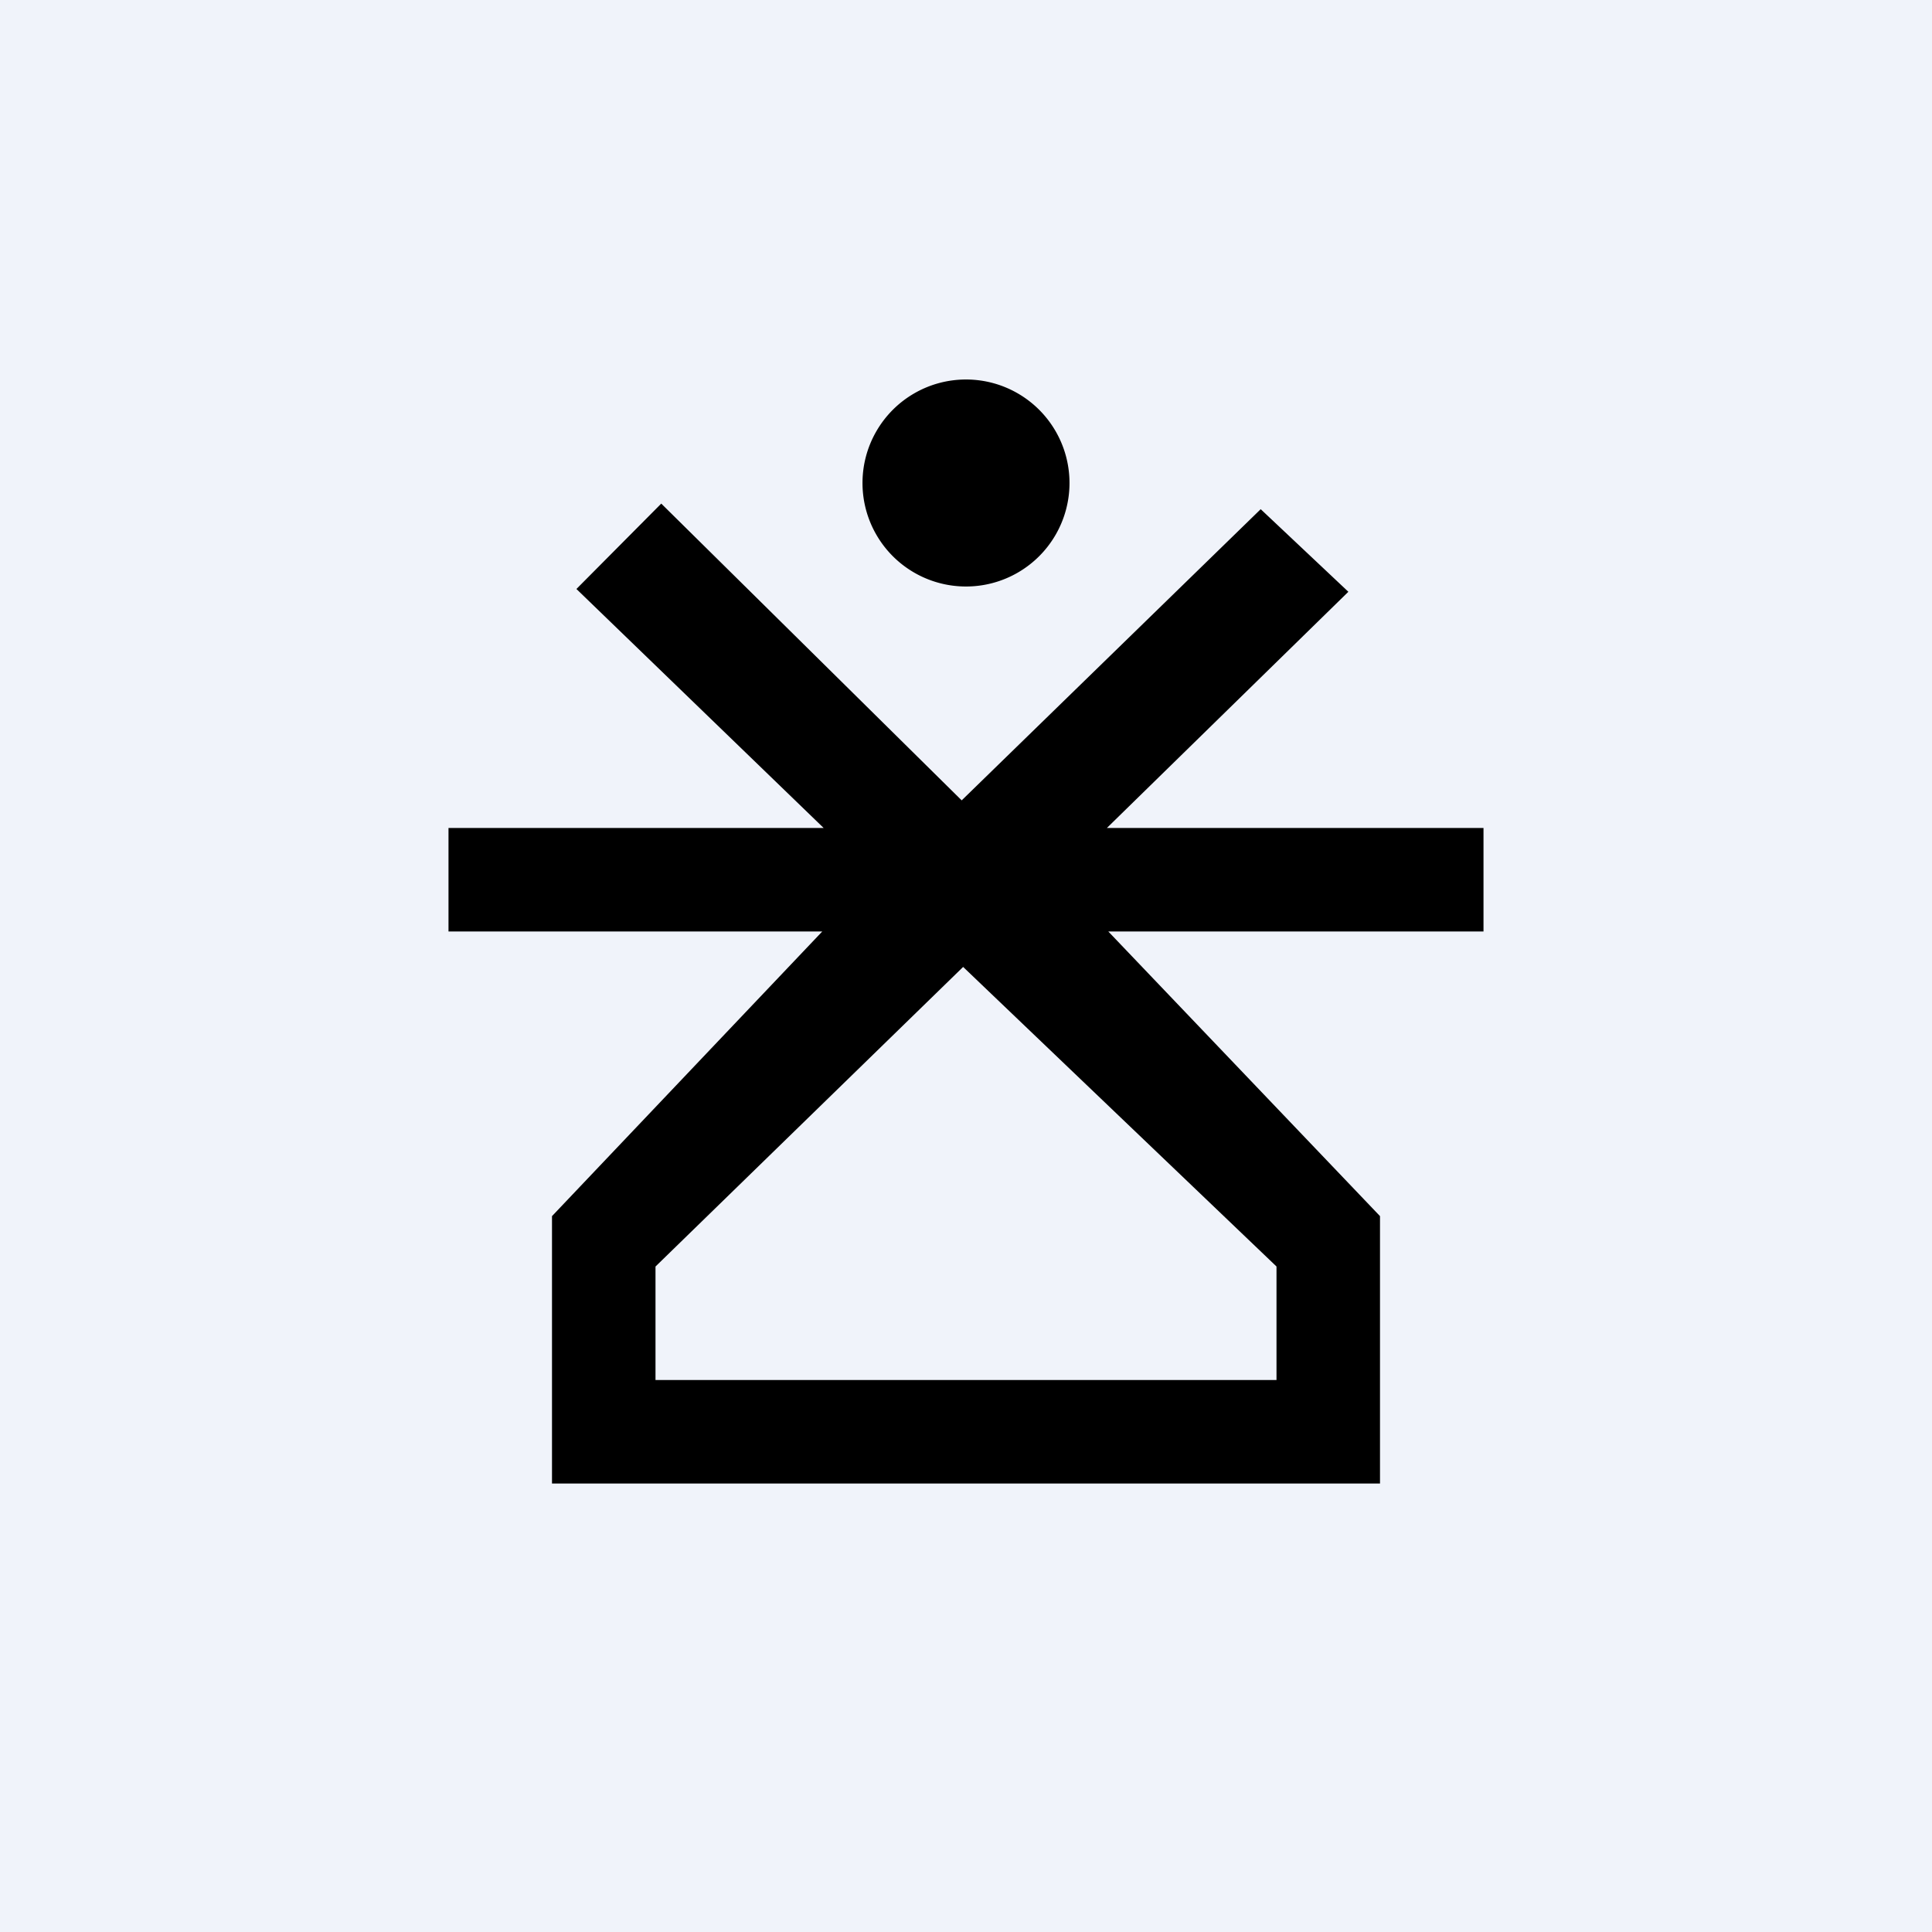
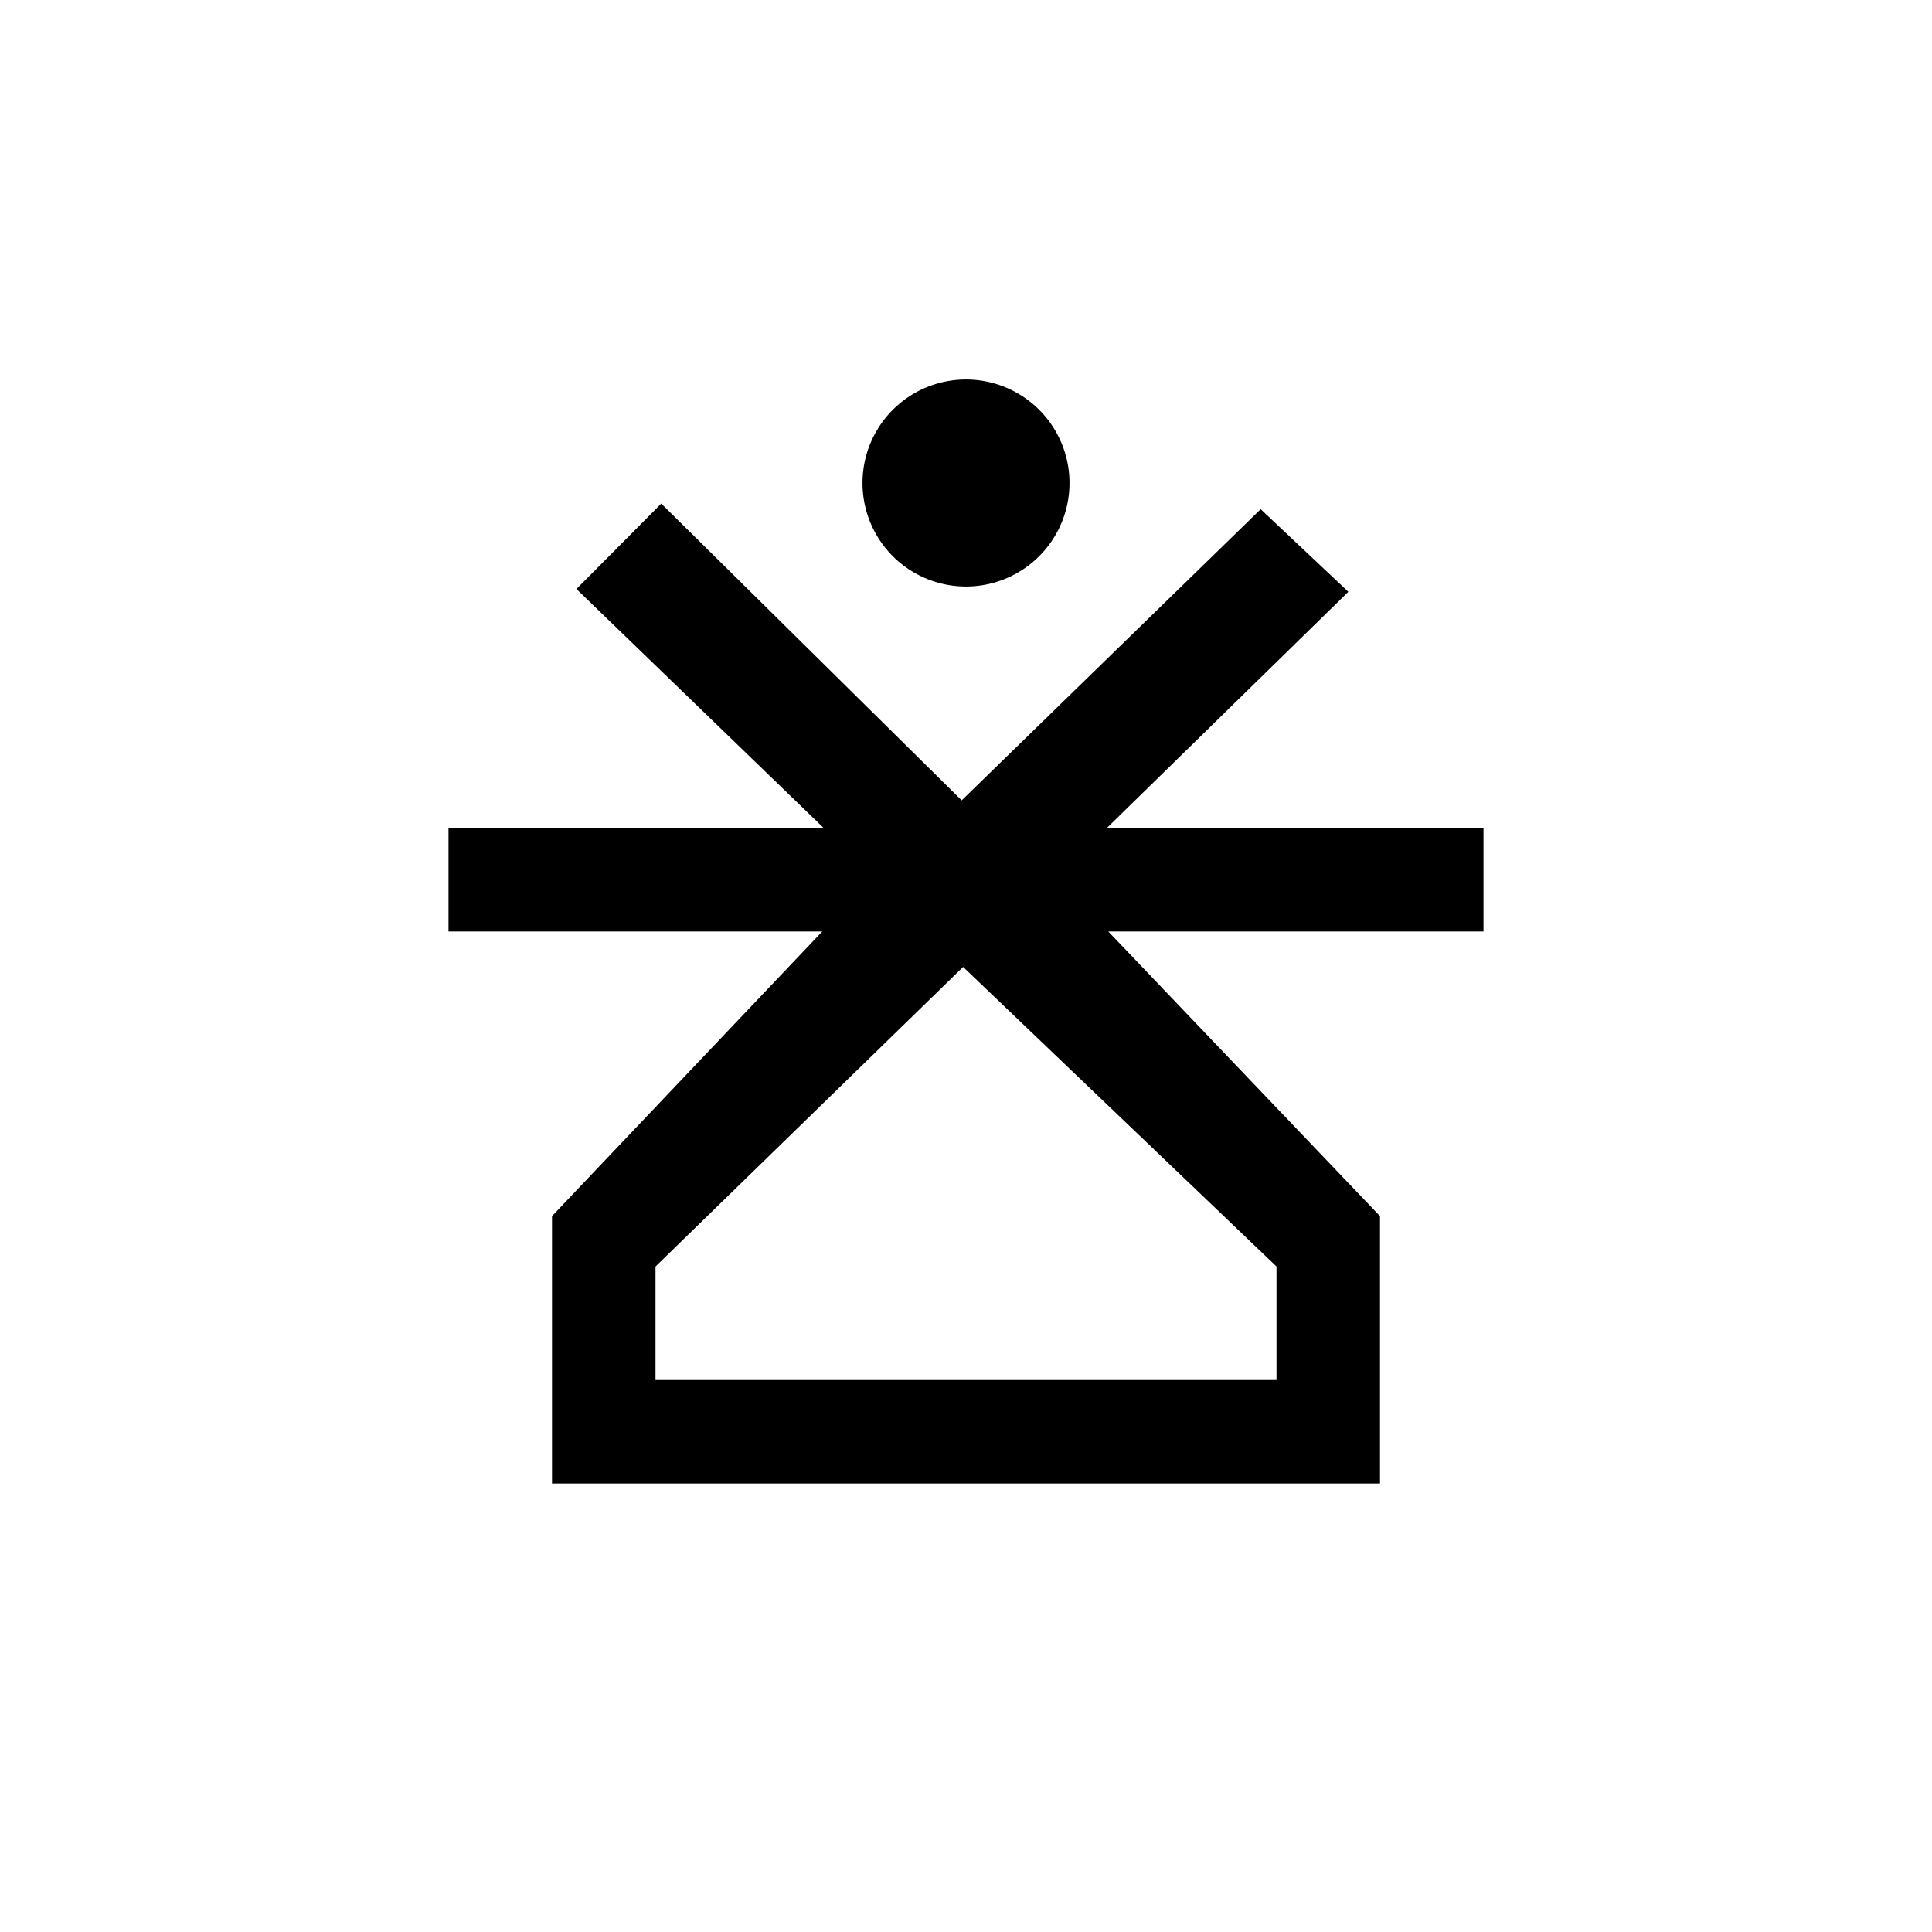
<svg xmlns="http://www.w3.org/2000/svg" width="56" height="56" fill="none">
-   <path fill="#F0F3FA" d="M0 0h56v56H0z" />
  <path fill-rule="evenodd" clip-rule="evenodd" d="M28 17a3 3 0 1 0 0-6 3 3 0 0 0 0 6Zm9 23v-3.29l-9.083-8.683L19 36.711V40h18Zm-4.917-16H43v3H32.125L40 35.25V43H16v-7.75L23.833 27H13v-3h10.875l-7.167-6.928 2.459-2.475 8.708 8.602 8.667-8.44 2.541 2.394-7 6.847Z" fill="#000" />
</svg>